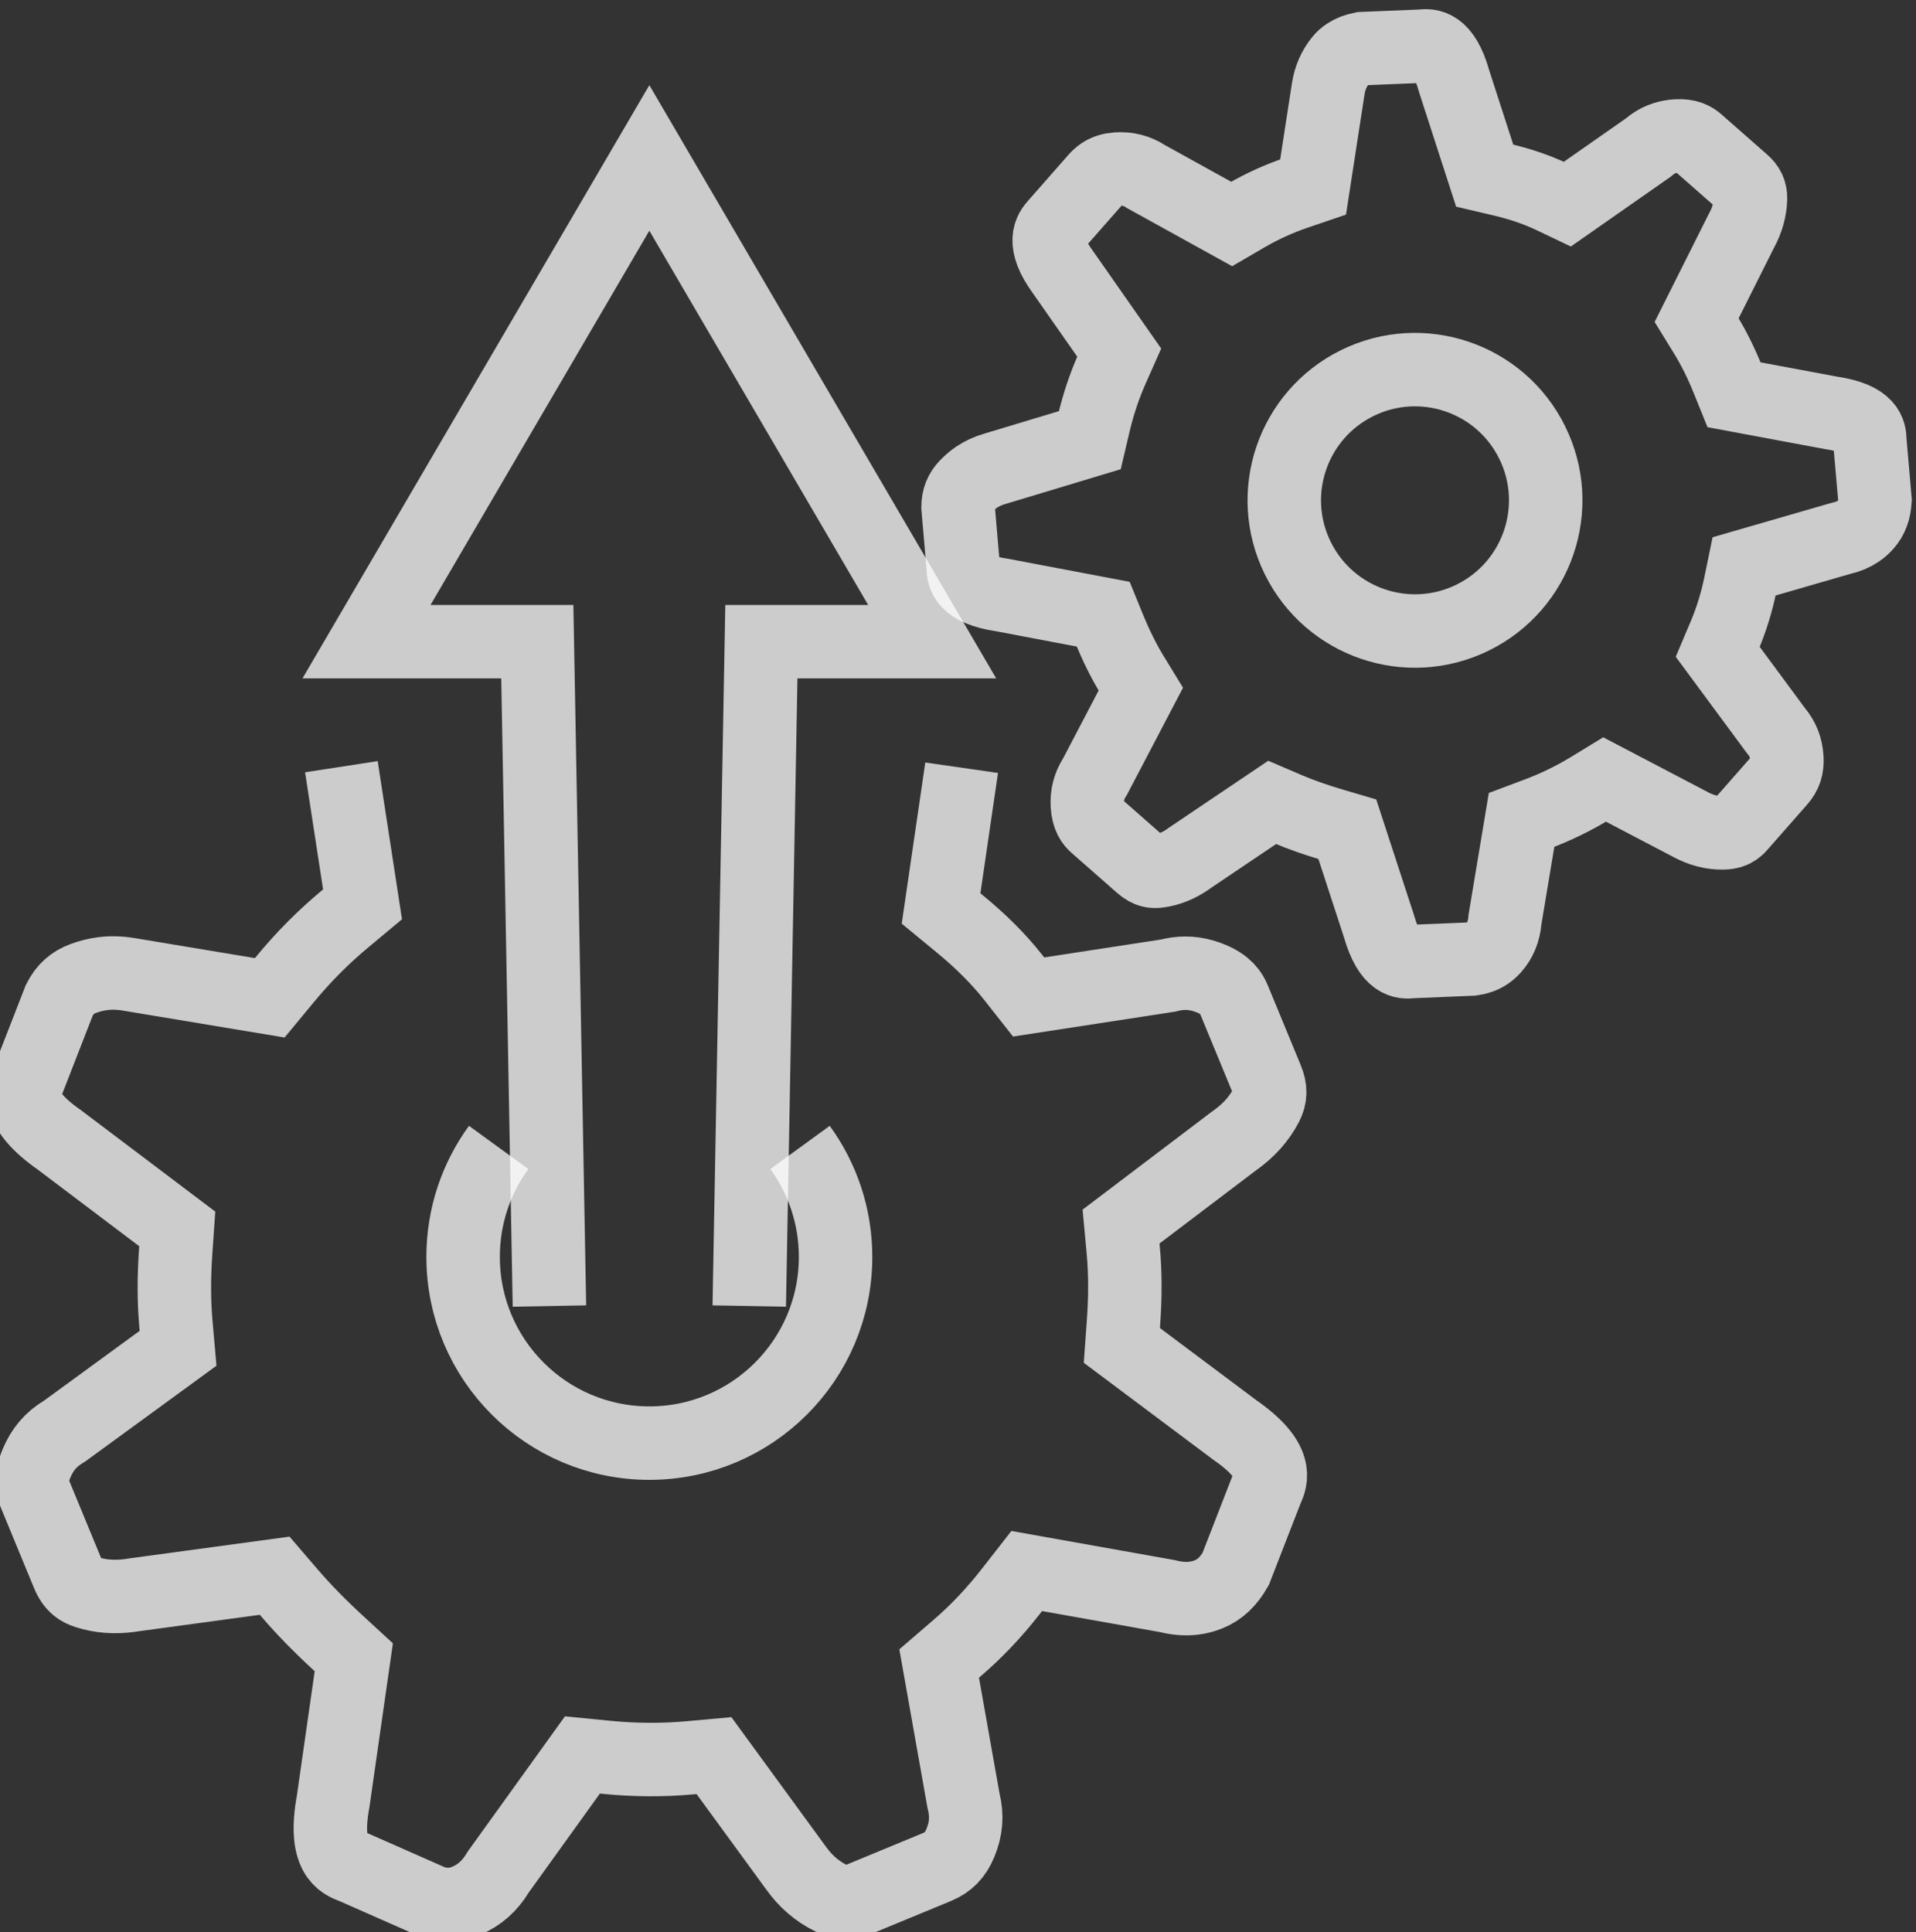
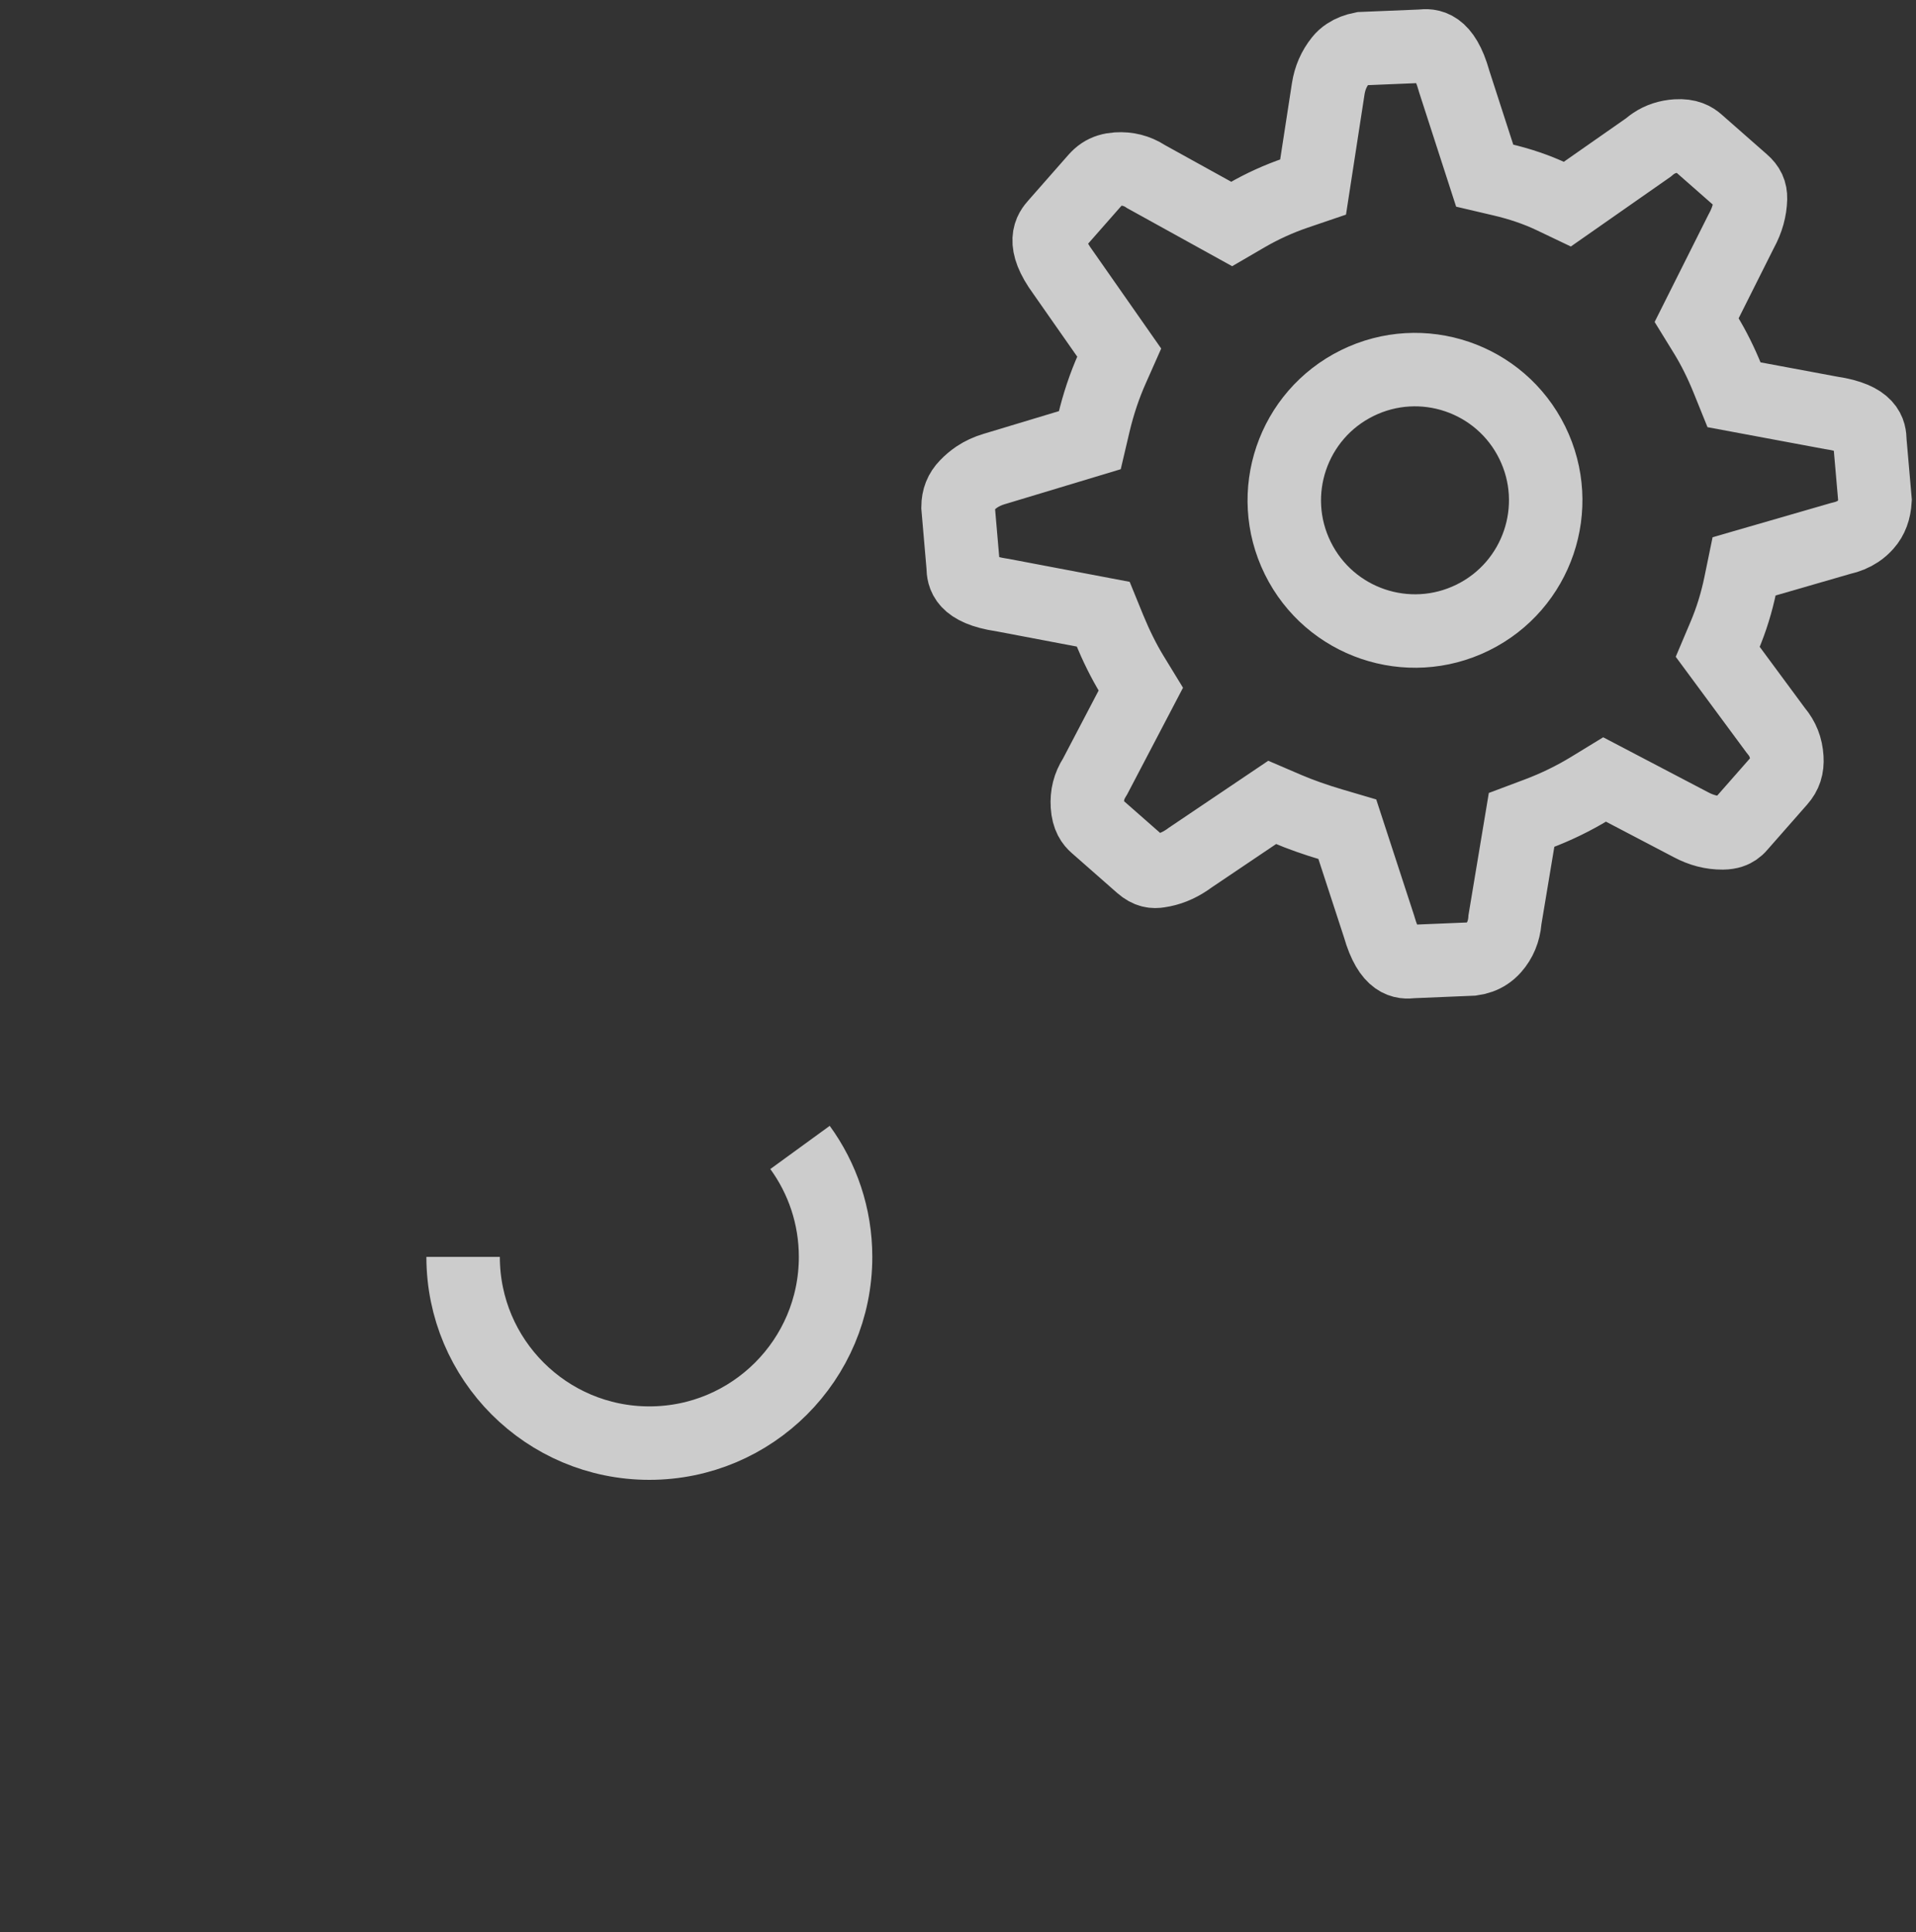
<svg xmlns="http://www.w3.org/2000/svg" version="1.1" id="Layer_2" x="0px" y="0px" viewBox="0 0 2608.1 2630.5" style="enable-background:new 0 0 2608.1 2630.5;" xml:space="preserve">
  <rect x="0" y="0" width="2608.1" height="2630.5" fill="#333333" stroke="none" />
-   <path stroke="rgba(255,255,255,0.75)" stroke-width="100" fill="transparent" d="M1309,1045.1l-0.3,2.1l-27.7,189.5l25.5,21c28.8,23.6,53.2,48.1,72.6,72.7l21.1,26.8l189.5-29.1l2.4-0.6  c3.4-0.8,6.7-1.4,10-1.9c15.6-2.1,30.9,0.1,46.6,6.6c20.5,8.5,27.2,19.5,30.8,28.1l44.8,108.6c5.6,13.6,5.4,23.9-0.6,35.6  c-9.8,18.7-23.9,34.5-43.1,48.1l-1.4,1L1526,1669.7l3,32.4c2.8,29.8,2.9,62.6,0.4,97.5l-2.3,31.9l153.1,114.6l0.8,0.6  c60.7,42.2,49.3,67.3,43.2,80.8l-0.6,1.4l-41.6,107c-9.7,17-21.6,28.2-36.3,34.2c-6.7,2.8-13.2,4.5-20.1,5.4  c-10.9,1.4-22.4,0.7-35.1-2.4l-1.7-0.4l-191.2-34.1l-21.7,27.8c-22.2,28.5-46.5,54.2-72.3,76.4l-25.2,21.7l33.1,186.5l0.4,1.7  c4.7,19.5,3.2,37.4-4.7,56.3c-6.7,16.2-16.5,26.2-31.6,32.5l-108.7,44.9c-3.5,1.4-6.9,2.4-10.3,2.8c-4.9,0.6-12.8,0.8-25.1-5.1  c-19.1-9.3-35-23-48.3-41.7l-111.3-152.5l-33,3c-36.9,3.3-74.8,3.1-112.6-0.6l-33.5-3.3l-114.4,159.1l-1.1,1.8  c-11,17.9-25,30.2-42.8,37.6c-5.6,2.3-11.1,3.8-16.6,4.5c-9.7,1.3-19.7,0.2-30.4-3.4l-106.3-46.9l-1.4-0.5  c-13.8-5.3-39.6-15.1-26.5-88l0.2-1l28.1-196.2l-22.6-20.8c-24.5-22.6-46.1-44.8-64.4-66.1l-20.7-24.1l-190.5,25.9l-0.9,0.1  c-2,0.3-3.9,0.6-5.9,0.9c-21.1,2.8-40.3,1.3-58.5-4.6c-9.4-3-18.6-7.8-25.6-24.7l-44.9-108.8c-3.6-8.6-6.5-21,2.1-41.7  c7.9-19,19.6-32.7,36.6-43l2.1-1.3l154-112.4l-2.9-32.9c-2.7-30-2.8-63-0.4-98l2.2-31.6l-159-120.1l-0.9-0.7  C20.6,1509.9,32,1484.6,38,1471l0.6-1.3l42.1-108.1c7.6-15,17.8-24.2,32.9-29.7c8.5-3.1,17.1-5.3,25.7-6.4  c11.7-1.6,23.9-1.2,36.2,0.9l191.7,31.9l21.5-26c24.3-29.4,51-56.3,79.4-80l25.4-21.2l-28.8-187.4" />
-   <path stroke="rgba(255,255,255,0.75)" stroke-width="100" fill="transparent" d="M1089,1562c30.4,41.8,48.4,93.3,48.4,149c0,140-113.5,253.5-253.5,253.5s-253.5-113.5-253.5-253.5  c0-55.7,17.9-107.1,48.4-149" />
-   <polyline stroke="rgba(255,255,255,0.75)" stroke-width="100" fill="transparent" points="747.9,1777.9 731.4,873.5 498.9,873.5 883.9,215 1268.9,873.5 1036.4,873.5 1019.9,1777.9 " />
+   <path stroke="rgba(255,255,255,0.75)" stroke-width="100" fill="transparent" d="M1089,1562c30.4,41.8,48.4,93.3,48.4,149c0,140-113.5,253.5-253.5,253.5s-253.5-113.5-253.5-253.5  " />
  <path stroke="rgba(255,255,255,0.75)" stroke-width="100" fill="transparent" d="M2362.4,1129.2c-2.9,1.9-7.8,4.5-17.4,4.6c-14.9,0.1-29.2-3.6-43.4-11.2l-117.4-61.5l-19.8,12.1  c-22.2,13.5-46.1,25.2-71.1,34.6l-22.1,8.3l-22.6,135.7l-0.1,1.5c-1.4,14.7-6.4,26.8-15.3,36.9c-2.8,3.2-5.8,5.8-9.1,8  c-5.7,3.8-12.3,6.2-20.2,7.3l-81.5,3.4l-1,0.1c-10.4,1-29.6,2.8-44-47.2l-0.2-0.7l-43.2-132.3l-20.7-6.1  c-22.4-6.6-43-13.9-61.1-21.6l-20.5-8.8l-111.9,75.4l-0.5,0.4c-1.1,0.8-2.3,1.6-3.4,2.4c-12.4,8.3-24.9,13.3-38.3,15.2  c-6.9,1.1-14.1,0.8-23.8-7.6l-62-54.5c-4.9-4.3-10.6-11.2-11.6-26.9c-0.9-14.4,2.2-26.6,9.7-38.5l0.9-1.5l62.1-118.6l-12.1-19.8  c-11-18.1-21.3-38.8-30.7-61.6l-8.4-20.6L1364.2,810l-0.8-0.1c-51.2-7.7-51.9-27.2-52.3-37.6l0-1l-7-81.1  c0.1-11.8,3.7-20.8,11.5-28.9c4.4-4.6,9.2-8.6,14.2-12c6.9-4.6,14.7-8.2,23.1-10.7l130.6-39.4l5.4-23c6.2-26.1,14.6-51.3,25.2-75  l9.4-21.2l-76.3-109.1c-30.5-41.6-17-56.9-9.8-65.1l54.6-62.1c2.6-2.9,5.2-5.3,8.1-7.2c5.6-3.8,12.3-5.8,20.5-6.4  c14.2-0.9,26.8,2.3,38.7,9.8l1,0.7l116.3,64.3l20.1-11.7c21.2-12.3,43.8-22.6,67.2-30.6l23.5-8l20.6-133.6  c2.3-14.9,7.9-27.6,16.9-38.9c2.5-3.1,5.4-5.8,8.8-8c5.5-3.7,12.2-6.3,20.3-7.9l80.3-3.3l1-0.1c10.4-1,29.8-2.8,43.9,47l0.4,1.4  l41.4,127.9l22.6,5.3c25.4,5.9,48.4,13.8,68.3,23.2l21.6,10.3l110.3-77.1l1.3-1.1c1.9-1.6,3.8-3,5.7-4.3c9.2-6.2,19.5-9.5,31.4-10.3  c15.5-1,23.2,3.9,28.1,8.2l61.9,54.4c7.8,6.8,10.8,13.4,10.6,22.6c-0.4,14.8-4.3,29.1-12.2,43.7l-0.6,1.1l-60.5,120.7l12,19.5  c11,17.9,21.3,38.5,30.5,61.3l8.4,20.8l131.9,24.6l0.7,0.1c51.3,7.7,51.9,27,52.3,37.4l0,1.1l7,80.3c-0.8,13.7-4.8,24.5-12.2,32.8  c-3.4,3.8-6.9,7-11,9.7c-6.4,4.3-13.9,7.4-22.8,9.4l-1.2,0.3l-131,37.9l-5,24.3c-5.1,24.9-12.5,48.6-21.8,70.5l-9.1,21.5L2417,994  l0.8,1c9,10.8,13.6,22.5,14.5,36.9c0.8,12.3-2.2,21.6-9.8,30.2l-54.5,62C2366.3,1126.2,2364.4,1127.8,2362.4,1129.2z" />
  <ellipse stroke="rgba(255,255,255,0.75)" stroke-width="100" fill="transparent" transform="matrix(0.897 -0.442 0.442 0.897 -102.505 921.736)" class="st0" cx="1926.1" cy="680.8" rx="177.9" ry="177.9" />
</svg>